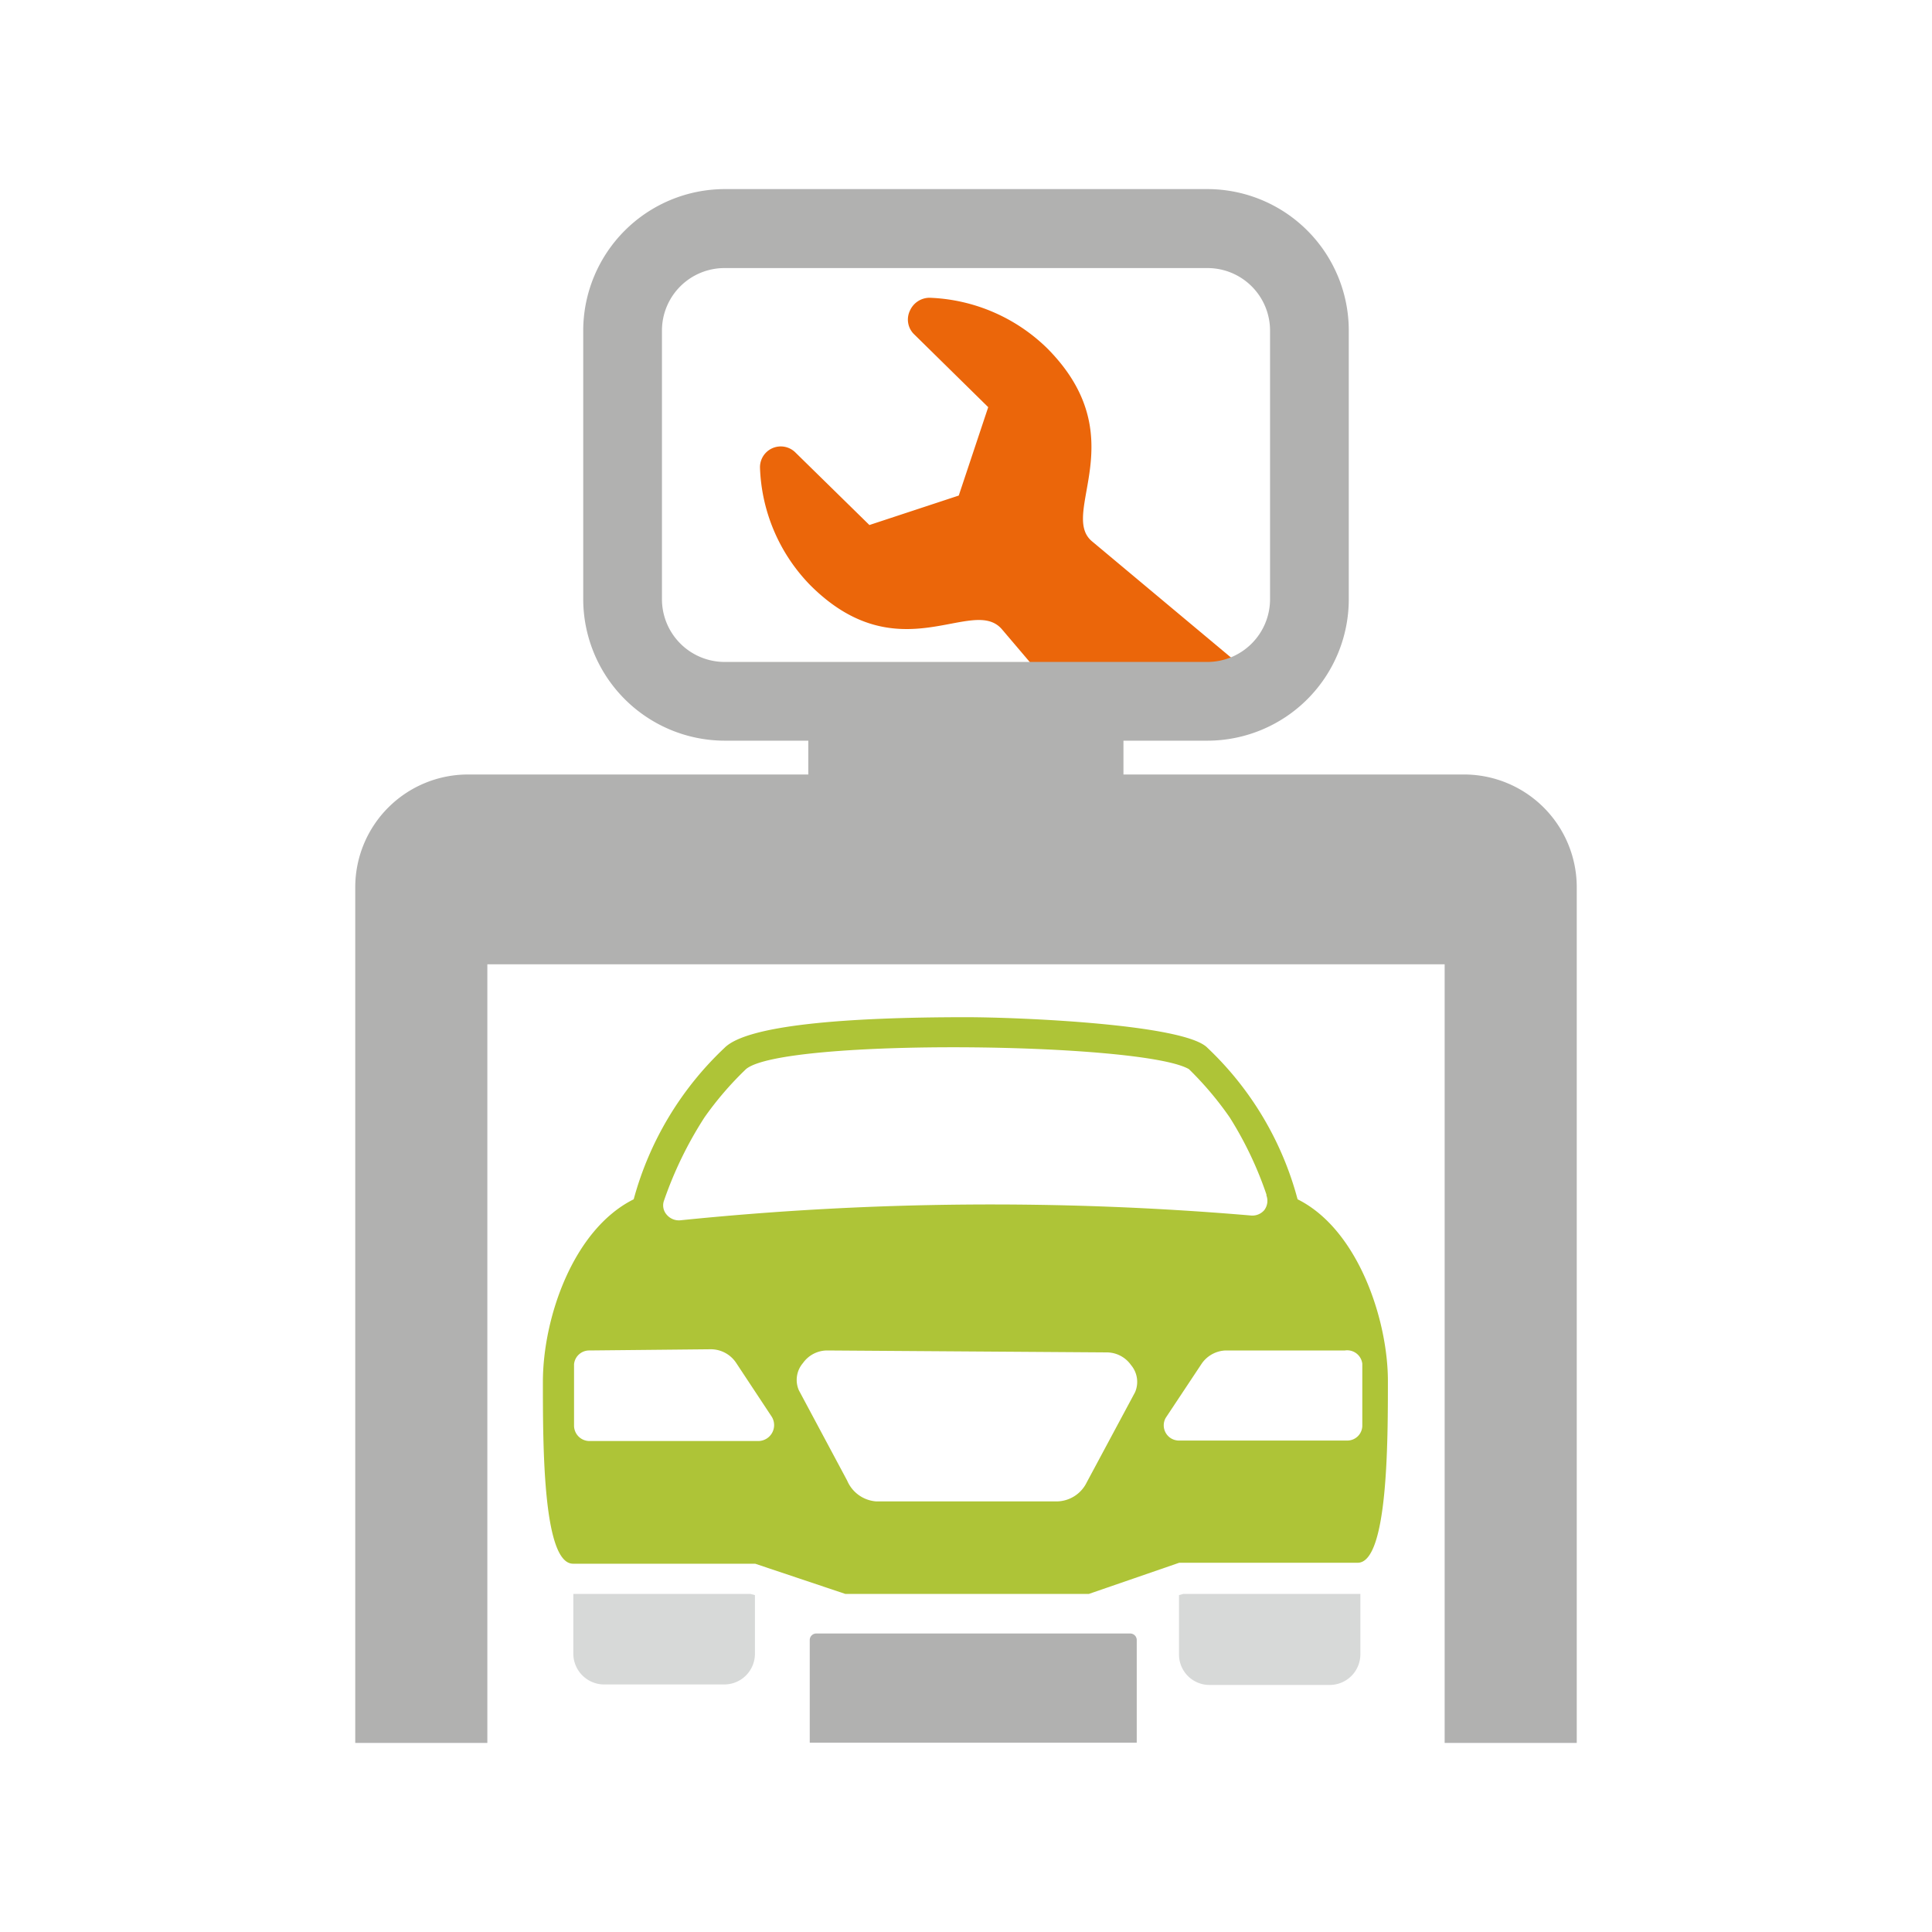
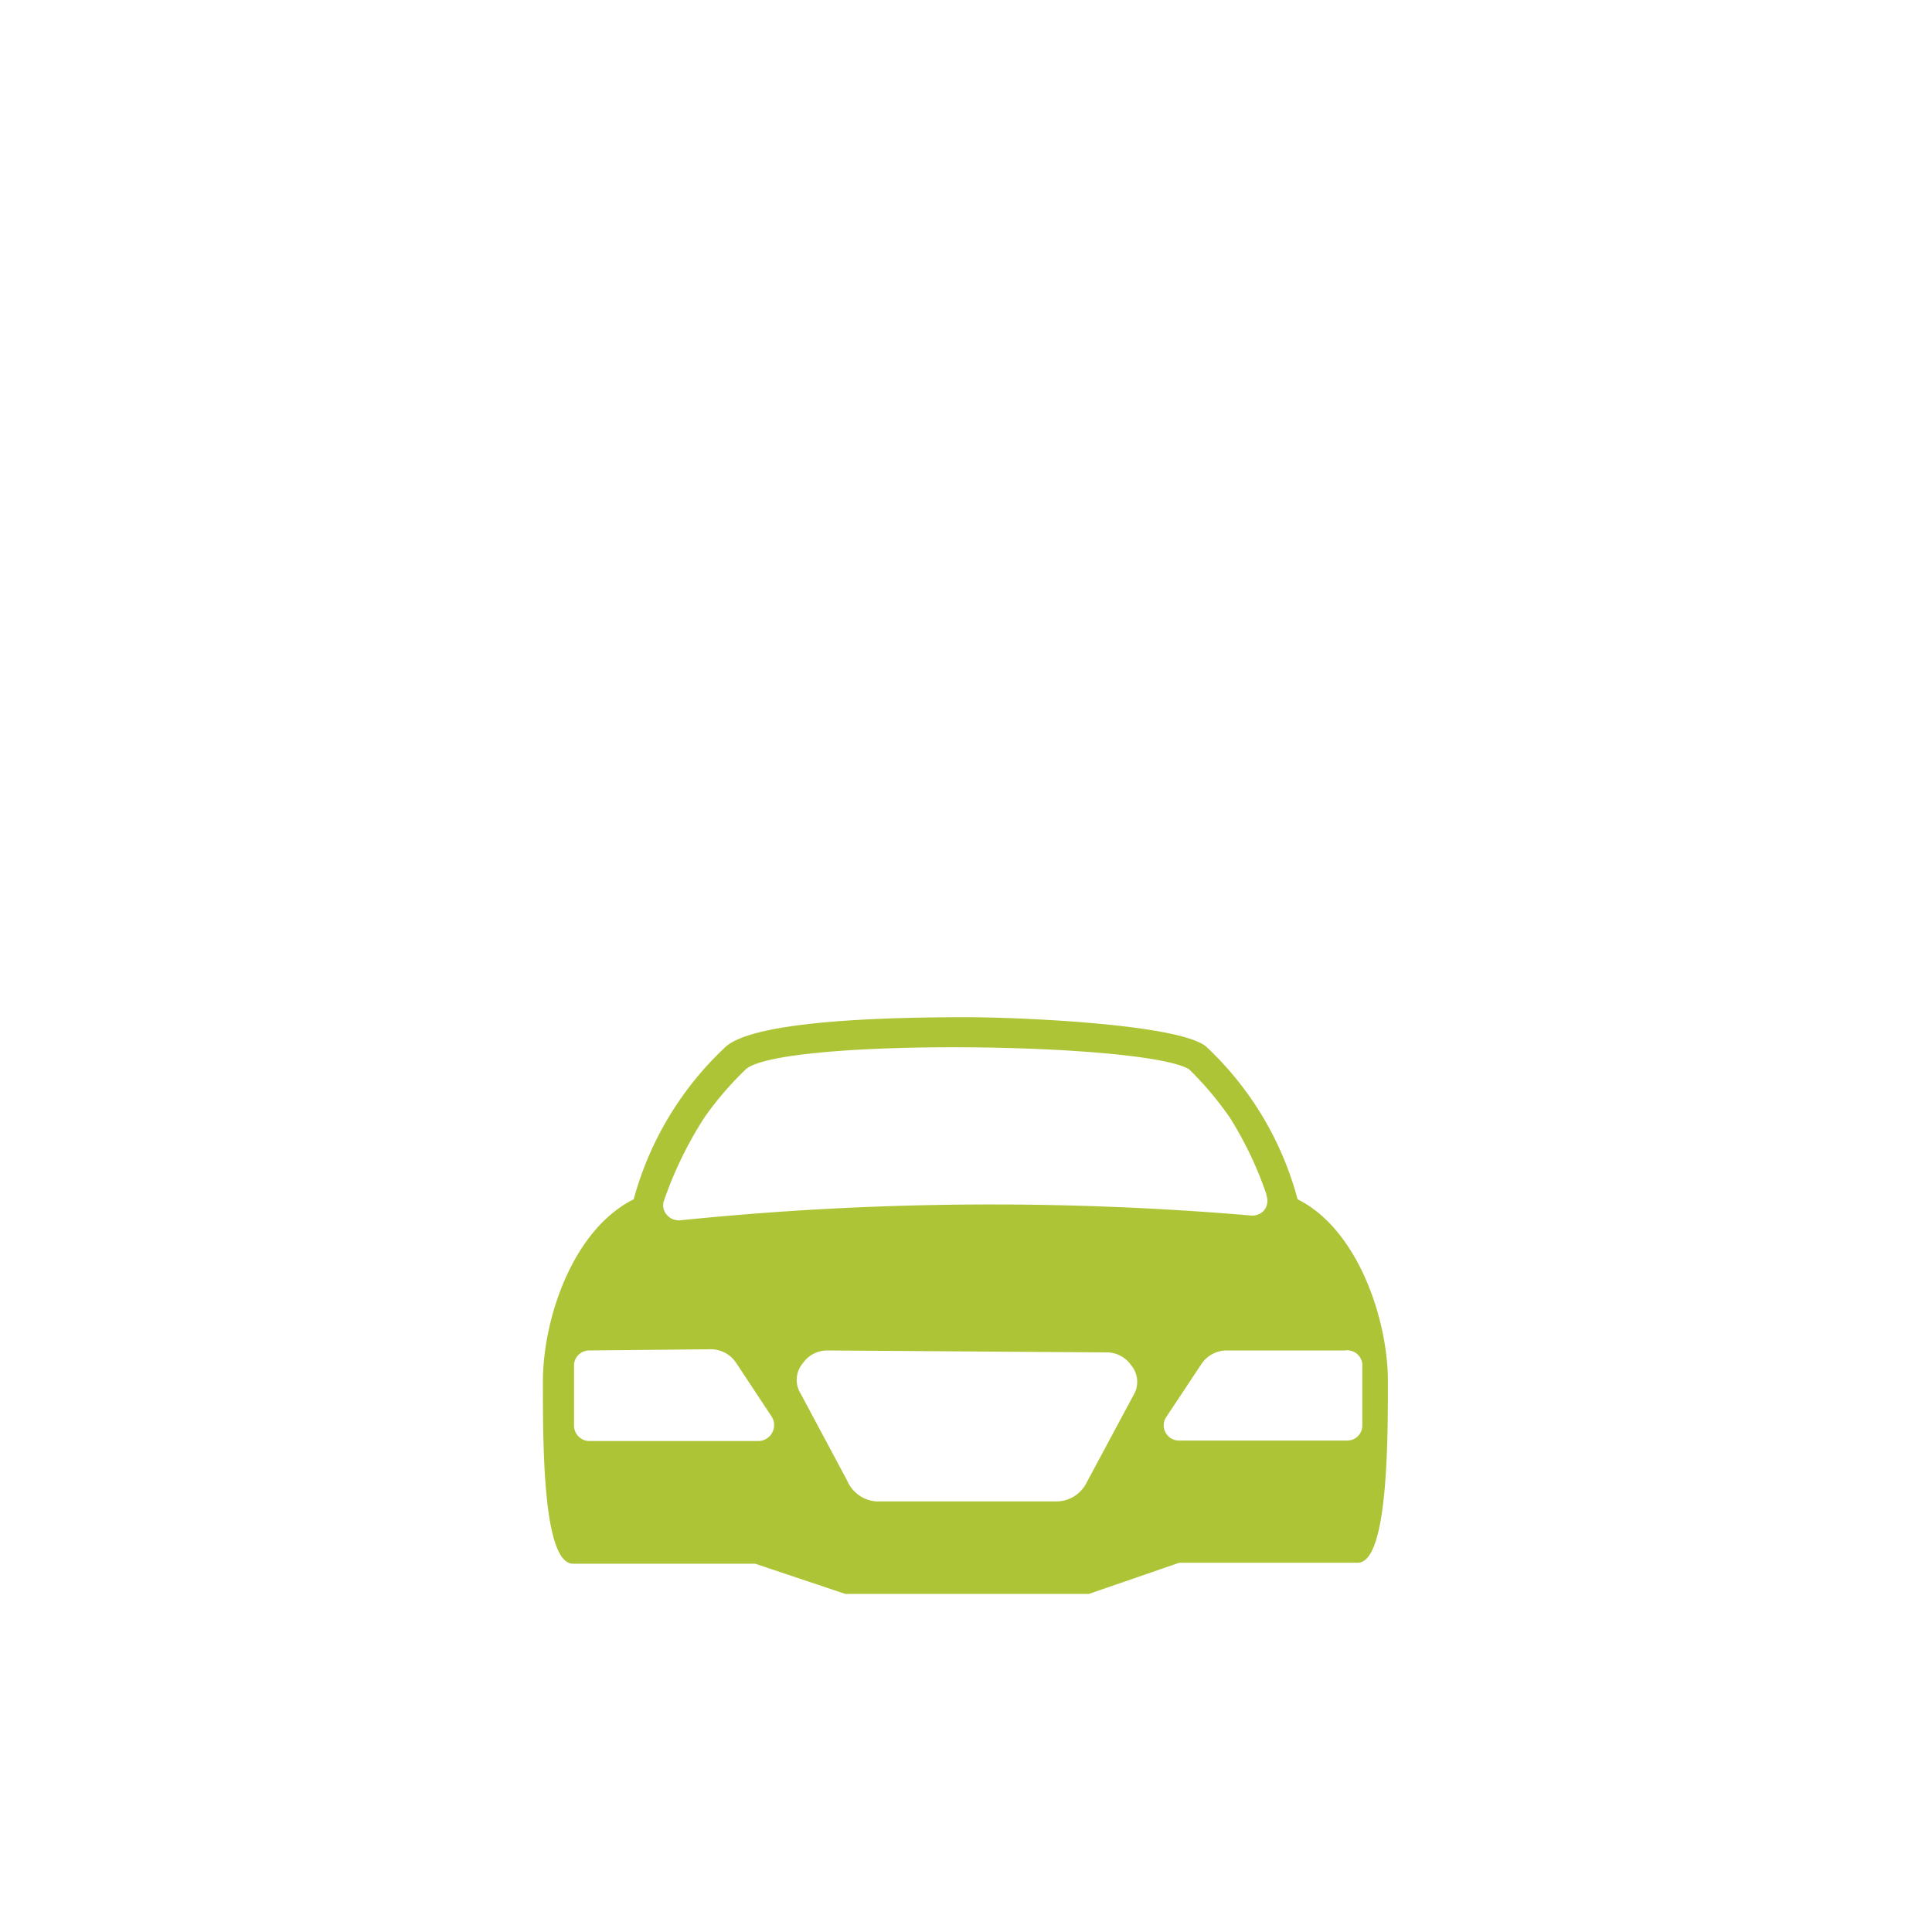
<svg xmlns="http://www.w3.org/2000/svg" id="Ebene_1" data-name="Ebene 1" viewBox="0 0 80 80">
  <defs>
    <style>.cls-1{fill:#eb660a;}.cls-2{fill:#b1b1b0;}.cls-3{fill:#d7d9d8;}.cls-4{fill:#aec437;}</style>
  </defs>
-   <path class="cls-1" d="M43.36,14.42a7.34,7.34,0,0,0-4.86-2.09.89.89,0,0,0-.82.53.85.85,0,0,0,.19,1l3.05,3L39.7,20.52,36,21.74l-3.06-3a.86.86,0,0,0-1.47.63,7.32,7.32,0,0,0,2.08,4.86c3.67,3.67,6.72.4,7.94,1.83l1.19,1.4H50a2.51,2.51,0,0,0,1-.21l-5.8-4.85C43.86,21.23,47,18.08,43.36,14.42Z" />
-   <path class="cls-2" d="M60.61,32.07H46.52v-1.4H50a5.86,5.86,0,0,0,5.85-5.86V13.69A5.86,5.86,0,0,0,50,7.83H30a5.87,5.87,0,0,0-5.85,5.86V24.81A5.87,5.87,0,0,0,30,30.67h3.47v1.4H19.38a4.67,4.67,0,0,0-4.67,4.67V72.17h5.47V39.93H59.82V72.17h5.47V36.75A4.67,4.67,0,0,0,60.61,32.07Zm-33.2-7.26V13.69A2.59,2.59,0,0,1,30,11.1H50a2.59,2.59,0,0,1,2.59,2.59V24.81A2.6,2.6,0,0,1,50,27.41H30A2.6,2.6,0,0,1,27.41,24.81Z" />
-   <path class="cls-3" d="M31.26,66.05v2.44A1.27,1.27,0,0,1,30,69.75H25a1.28,1.28,0,0,1-1.26-1.26V66h7.33ZM49,66h7.33v2.51a1.27,1.27,0,0,1-1.26,1.26h-5a1.26,1.26,0,0,1-1.25-1.26V66.05Z" />
  <path class="cls-4" d="M26.24,49.66A13.45,13.45,0,0,1,30,43.39c.93-.94,5-1.27,10-1.27,2.21,0,9.07.29,10,1.27a13.35,13.35,0,0,1,3.73,6.27c2.51,1.25,3.74,5,3.74,7.52s0,7.53-1.25,7.53H48.83L45.09,66H35l-3.73-1.25H23.73c-1.25,0-1.25-4.89-1.25-7.53S23.73,50.91,26.24,49.66Zm26.2-.2a15.06,15.06,0,0,0-1.52-3.19,13.75,13.75,0,0,0-1.69-2c-1.94-1.12-16.81-1.29-18.34,0a13.65,13.65,0,0,0-1.72,2A15.94,15.94,0,0,0,27.5,49.7a.58.58,0,0,0,.1.59.66.66,0,0,0,.57.24,126.68,126.68,0,0,1,23.61-.2.65.65,0,0,0,.57-.22.64.64,0,0,0,.09-.61ZM34.25,55.92a1.23,1.23,0,0,0-1,.52,1.07,1.07,0,0,0-.17,1.13l2,3.74a1.42,1.42,0,0,0,1.2.86h7.5A1.4,1.4,0,0,0,45,61.38l2-3.73a1.08,1.08,0,0,0-.17-1.13,1.23,1.23,0,0,0-1-.52Zm-9.85,0a.63.63,0,0,0-.63.57q0,.34,0,.69v1.87a.64.64,0,0,0,.64.62h7a.66.66,0,0,0,.55-1l-1.48-2.24a1.26,1.26,0,0,0-1.05-.56Zm31.29,0H50.75a1.26,1.26,0,0,0-1,.56l-1.48,2.23a.63.63,0,0,0,.24.86.65.65,0,0,0,.28.08h7a.62.62,0,0,0,.62-.62V57.16q0-.34,0-.69A.63.63,0,0,0,55.69,55.92Z" />
-   <path class="cls-2" d="M33.8,67.64h13a.27.27,0,0,1,.27.27v4.25a0,0,0,0,1,0,0H33.53a0,0,0,0,1,0,0V67.91A.27.27,0,0,1,33.8,67.64Z" />
</svg>